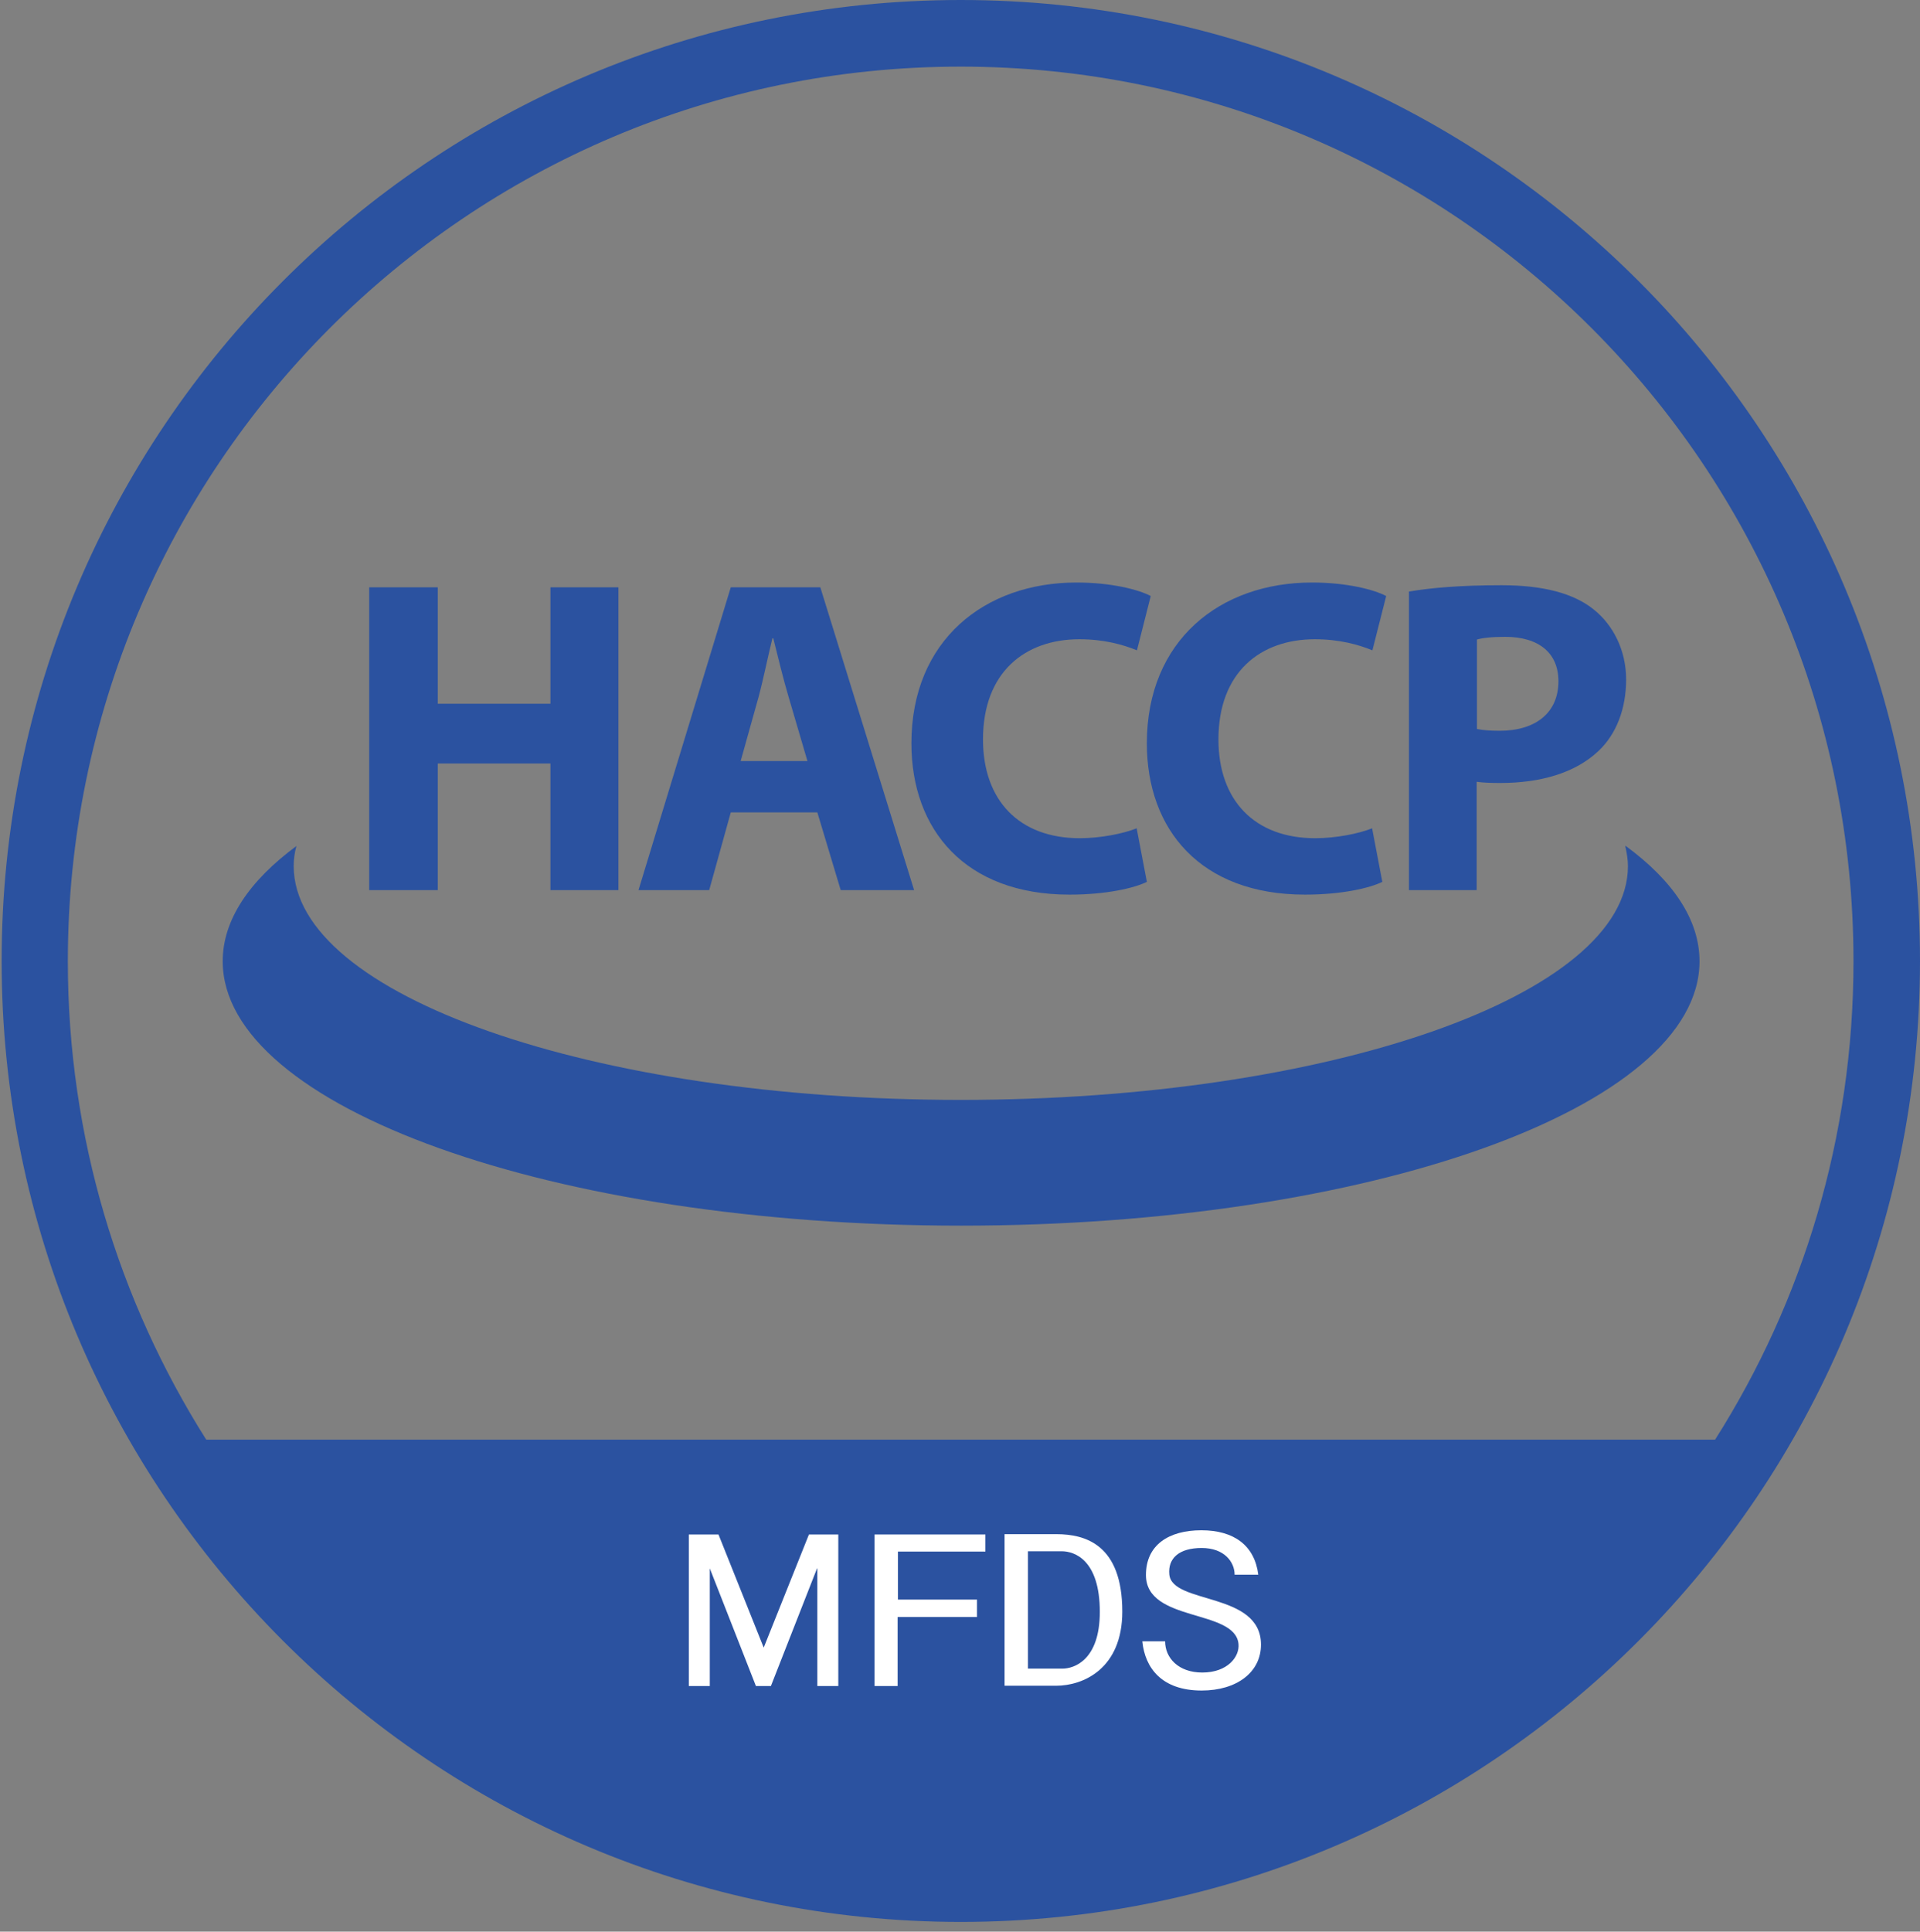
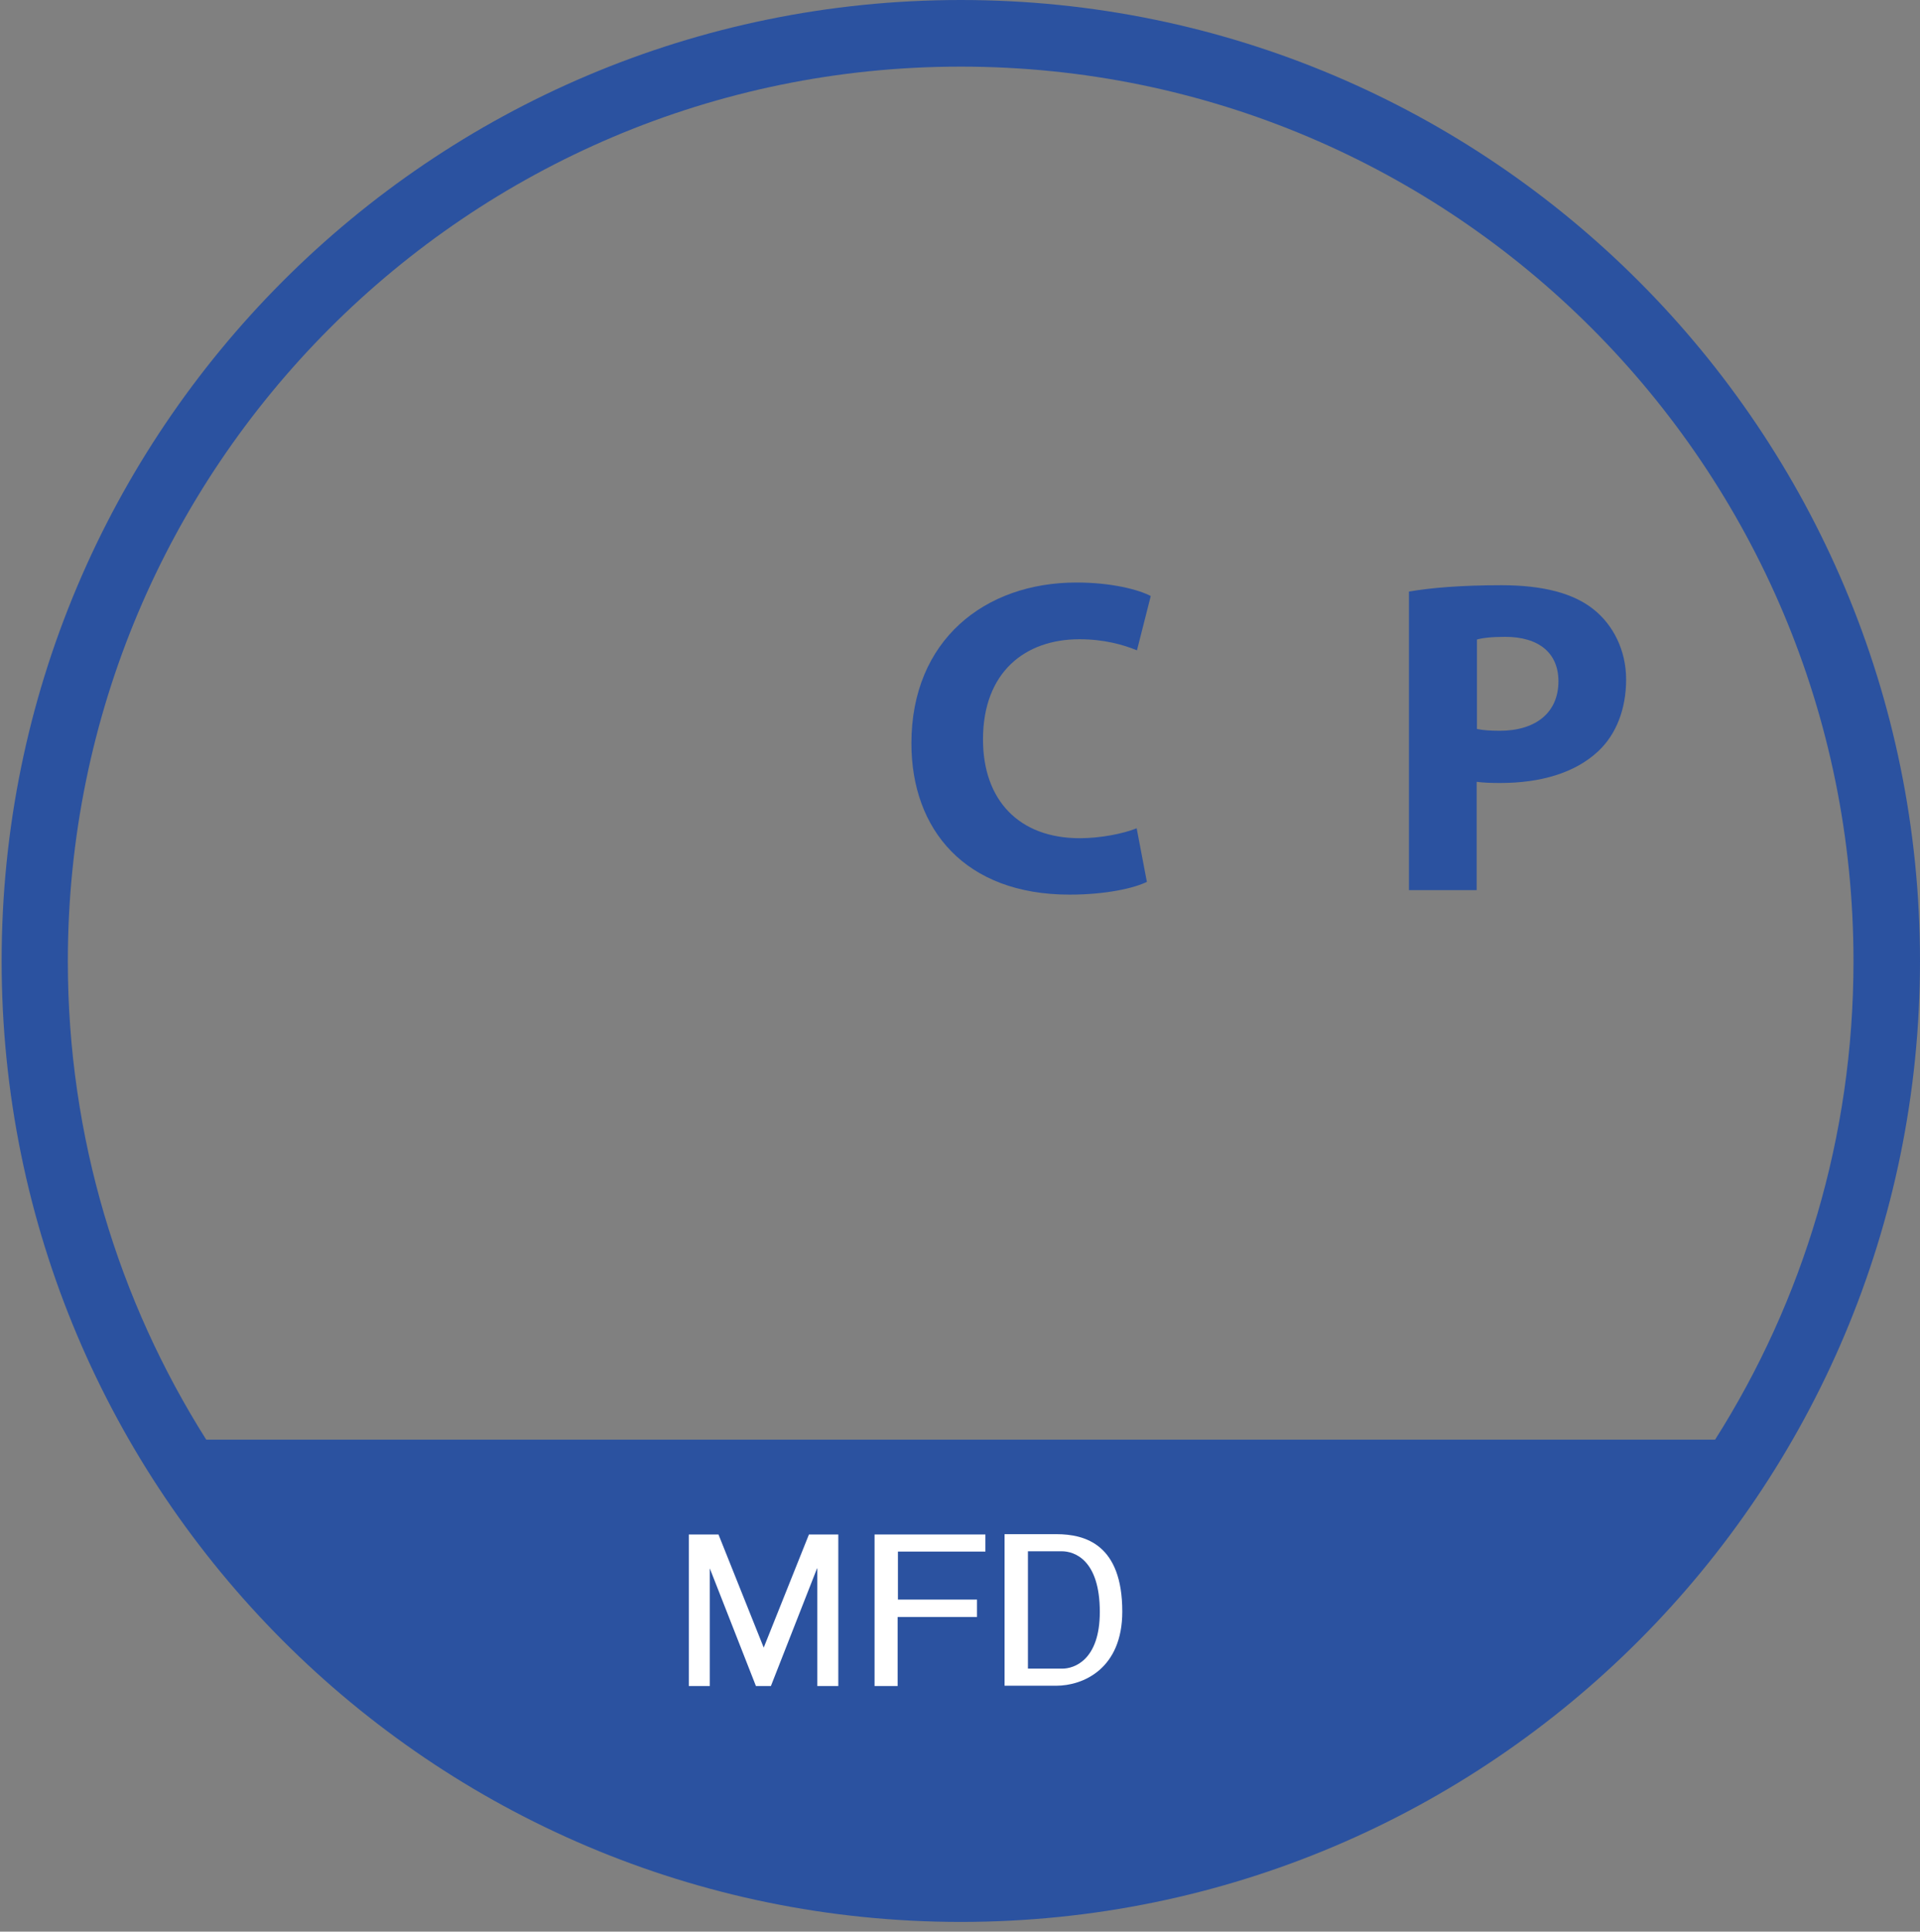
<svg xmlns="http://www.w3.org/2000/svg" width="172" height="173" viewBox="0 0 172 173" fill="none">
  <rect x="0" y="0" width="172" height="173" fill="#808080" stroke="none" />
-   <path d="M39.219 52.601V63.029H49.31V52.601H55.401V79.721H49.31V68.378H39.219V79.721H33.074V52.601H39.219Z" fill="#2B52A0" />
-   <path d="M65.465 72.759L63.532 79.721H57.199L65.465 52.601H73.488L81.888 79.721H75.313L73.22 72.759H65.465ZM72.334 68.163L70.644 62.411C70.161 60.798 69.678 58.783 69.275 57.17H69.195C68.792 58.783 68.389 60.825 67.96 62.411L66.35 68.163H72.334Z" fill="#2B52A0" />
  <path d="M102.766 78.969C101.639 79.533 99.116 80.124 95.816 80.124C86.45 80.124 81.647 74.292 81.647 66.578C81.647 57.332 88.221 52.171 96.433 52.171C99.599 52.171 102.014 52.816 103.088 53.38L101.853 58.245C100.619 57.735 98.875 57.251 96.701 57.251C91.844 57.251 88.06 60.181 88.06 66.228C88.06 71.658 91.28 75.071 96.728 75.071C98.58 75.071 100.619 74.668 101.827 74.184L102.739 78.969H102.766Z" fill="#2B52A0" />
-   <path d="M123.858 78.969C122.731 79.533 120.208 80.124 116.907 80.124C107.542 80.124 102.738 74.292 102.738 66.578C102.738 57.332 109.313 52.171 117.525 52.171C120.691 52.171 123.106 52.816 124.18 53.38L122.945 58.245C121.711 57.735 119.967 57.251 117.793 57.251C112.936 57.251 109.152 60.181 109.152 66.228C109.152 71.658 112.372 75.071 117.82 75.071C119.671 75.071 121.711 74.668 122.918 74.184L123.831 78.969H123.858Z" fill="#2B52A0" />
  <path d="M126.246 52.977C128.124 52.655 130.781 52.413 134.511 52.413C138.241 52.413 140.978 53.139 142.776 54.59C144.494 55.961 145.674 58.219 145.674 60.853C145.674 63.487 144.789 65.772 143.179 67.277C141.086 69.239 137.999 70.126 134.377 70.126C133.572 70.126 132.847 70.099 132.284 70.019V79.722H126.219V52.977H126.246ZM132.31 65.288C132.82 65.395 133.464 65.449 134.35 65.449C137.597 65.449 139.61 63.809 139.61 61.014C139.61 58.514 137.892 57.036 134.833 57.036C133.599 57.036 132.74 57.144 132.31 57.278V65.288Z" fill="#2B52A0" />
-   <path d="M145.594 75.77C145.728 76.362 145.836 76.953 145.836 77.571C145.836 89.129 119.081 98.509 86.073 98.509C53.066 98.509 26.311 89.129 26.311 77.571C26.311 76.953 26.392 76.362 26.553 75.77C22.34 78.888 19.951 82.382 19.951 86.092C19.951 99.154 49.55 109.771 86.1 109.771C122.65 109.771 152.249 99.181 152.249 86.092C152.249 82.382 149.888 78.888 145.648 75.77H145.594Z" fill="#2B52A0" />
  <path d="M86.073 0C38.602 0 0.146 38.544 0.146 86.065C0.146 133.586 38.628 172.13 86.073 172.13C133.518 172.13 172 133.586 172 86.065C172 38.544 133.518 0 86.073 0ZM86.073 5.967C130.244 5.967 166.042 41.823 166.042 86.092C166.042 101.842 161.507 116.545 153.645 128.936H18.475C10.639 116.545 6.077 101.842 6.077 86.092C6.077 41.85 41.876 5.967 86.046 5.967H86.073Z" fill="#2B52A0" />
  <path d="M73.193 140.466L69.06 151.002H67.718L63.586 140.466V151.002H61.707V137.429H64.364L68.416 147.562L72.468 137.429H75.098V151.002H73.219V140.466H73.193Z" fill="white" />
  <path d="M80.412 143.261H87.523V144.82H80.412V151.002H78.346V137.429H88.275V138.961H80.439V143.261H80.412Z" fill="white" />
  <path d="M89.992 150.976V137.402H94.634C97.237 137.402 100.538 138.343 100.538 144.337C100.538 149.444 97.049 150.976 94.607 150.976H89.965H89.992ZM92.085 138.961V149.444H95.171C96.218 149.444 98.525 148.691 98.525 144.364C98.525 139.687 96.244 138.934 95.117 138.934H92.085V138.961Z" fill="white" />
-   <path d="M102.336 146.998H104.375C104.375 148.476 105.556 149.793 107.703 149.793C109.984 149.793 111.057 148.369 110.95 147.24C110.655 144.068 102.658 145.331 102.658 141.058C102.658 138.37 104.697 137.053 107.623 137.053C110.548 137.053 112.399 138.424 112.721 141.031H110.601C110.601 139.902 109.689 138.639 107.649 138.639C105.61 138.639 104.617 139.579 104.751 141.004C104.993 143.719 112.963 142.536 112.963 147.293C112.963 149.793 110.762 151.406 107.649 151.406C104.053 151.406 102.577 149.363 102.336 147.025V146.998Z" fill="white" />
</svg>